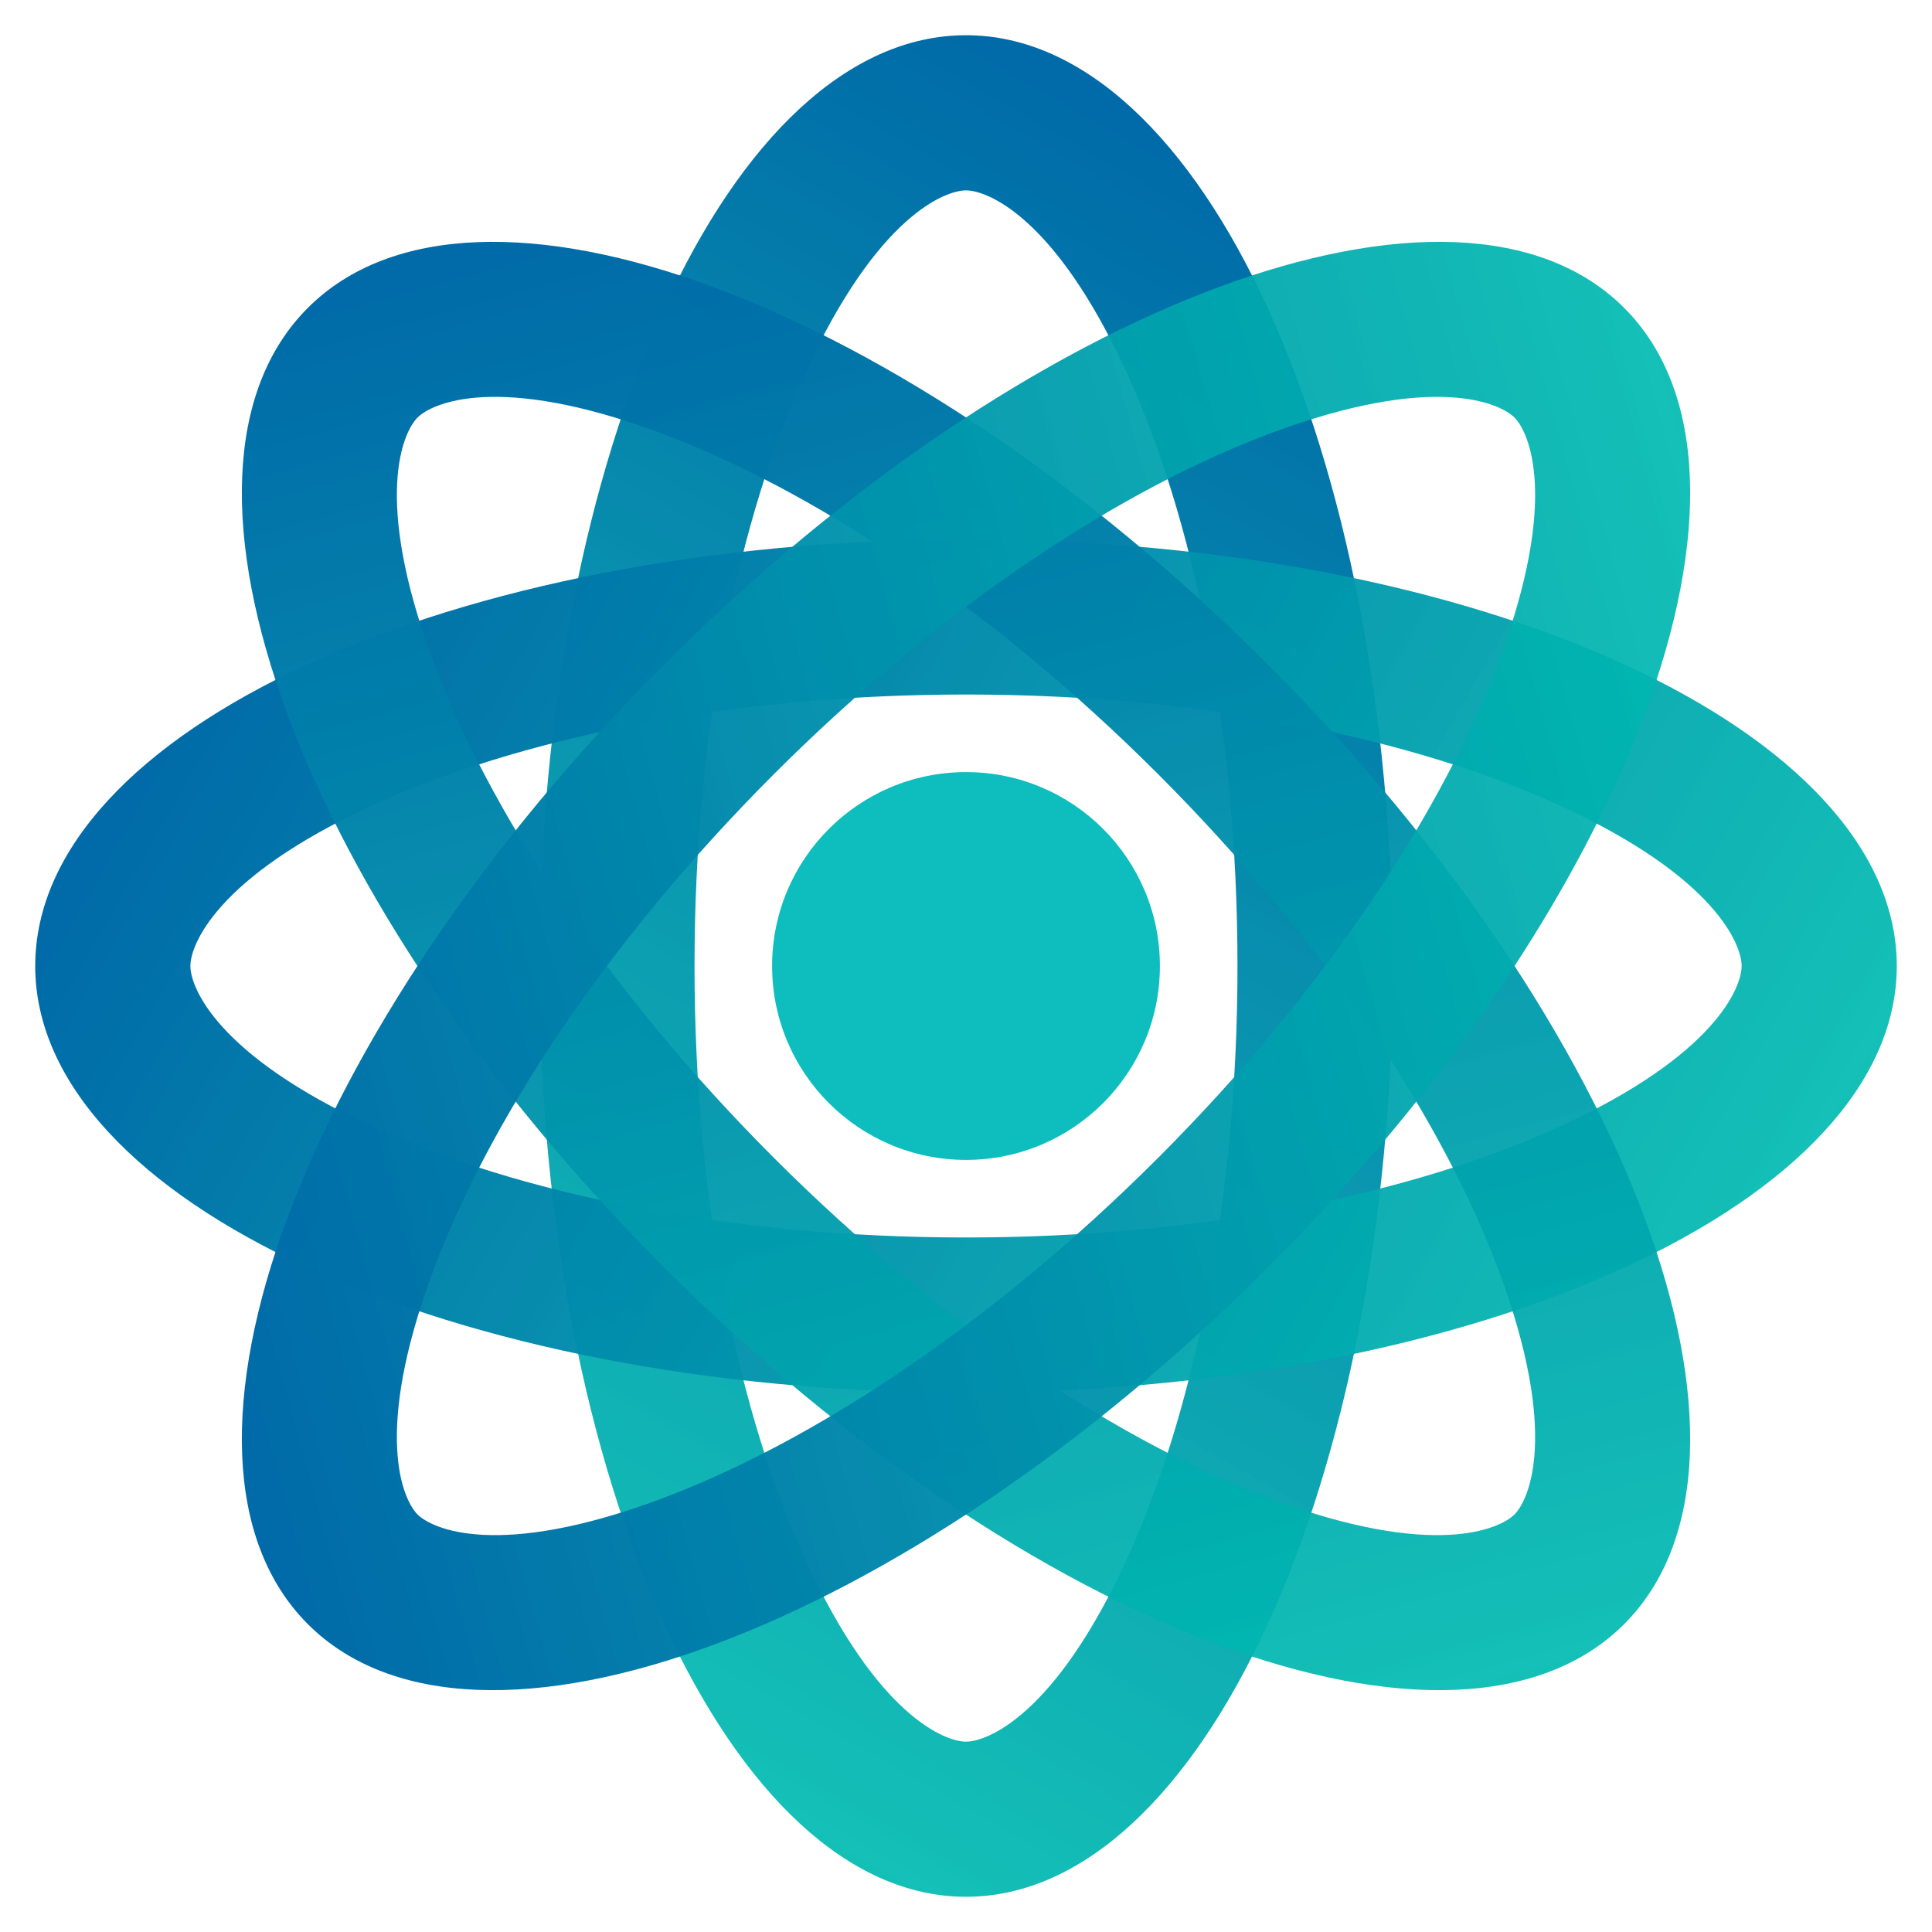
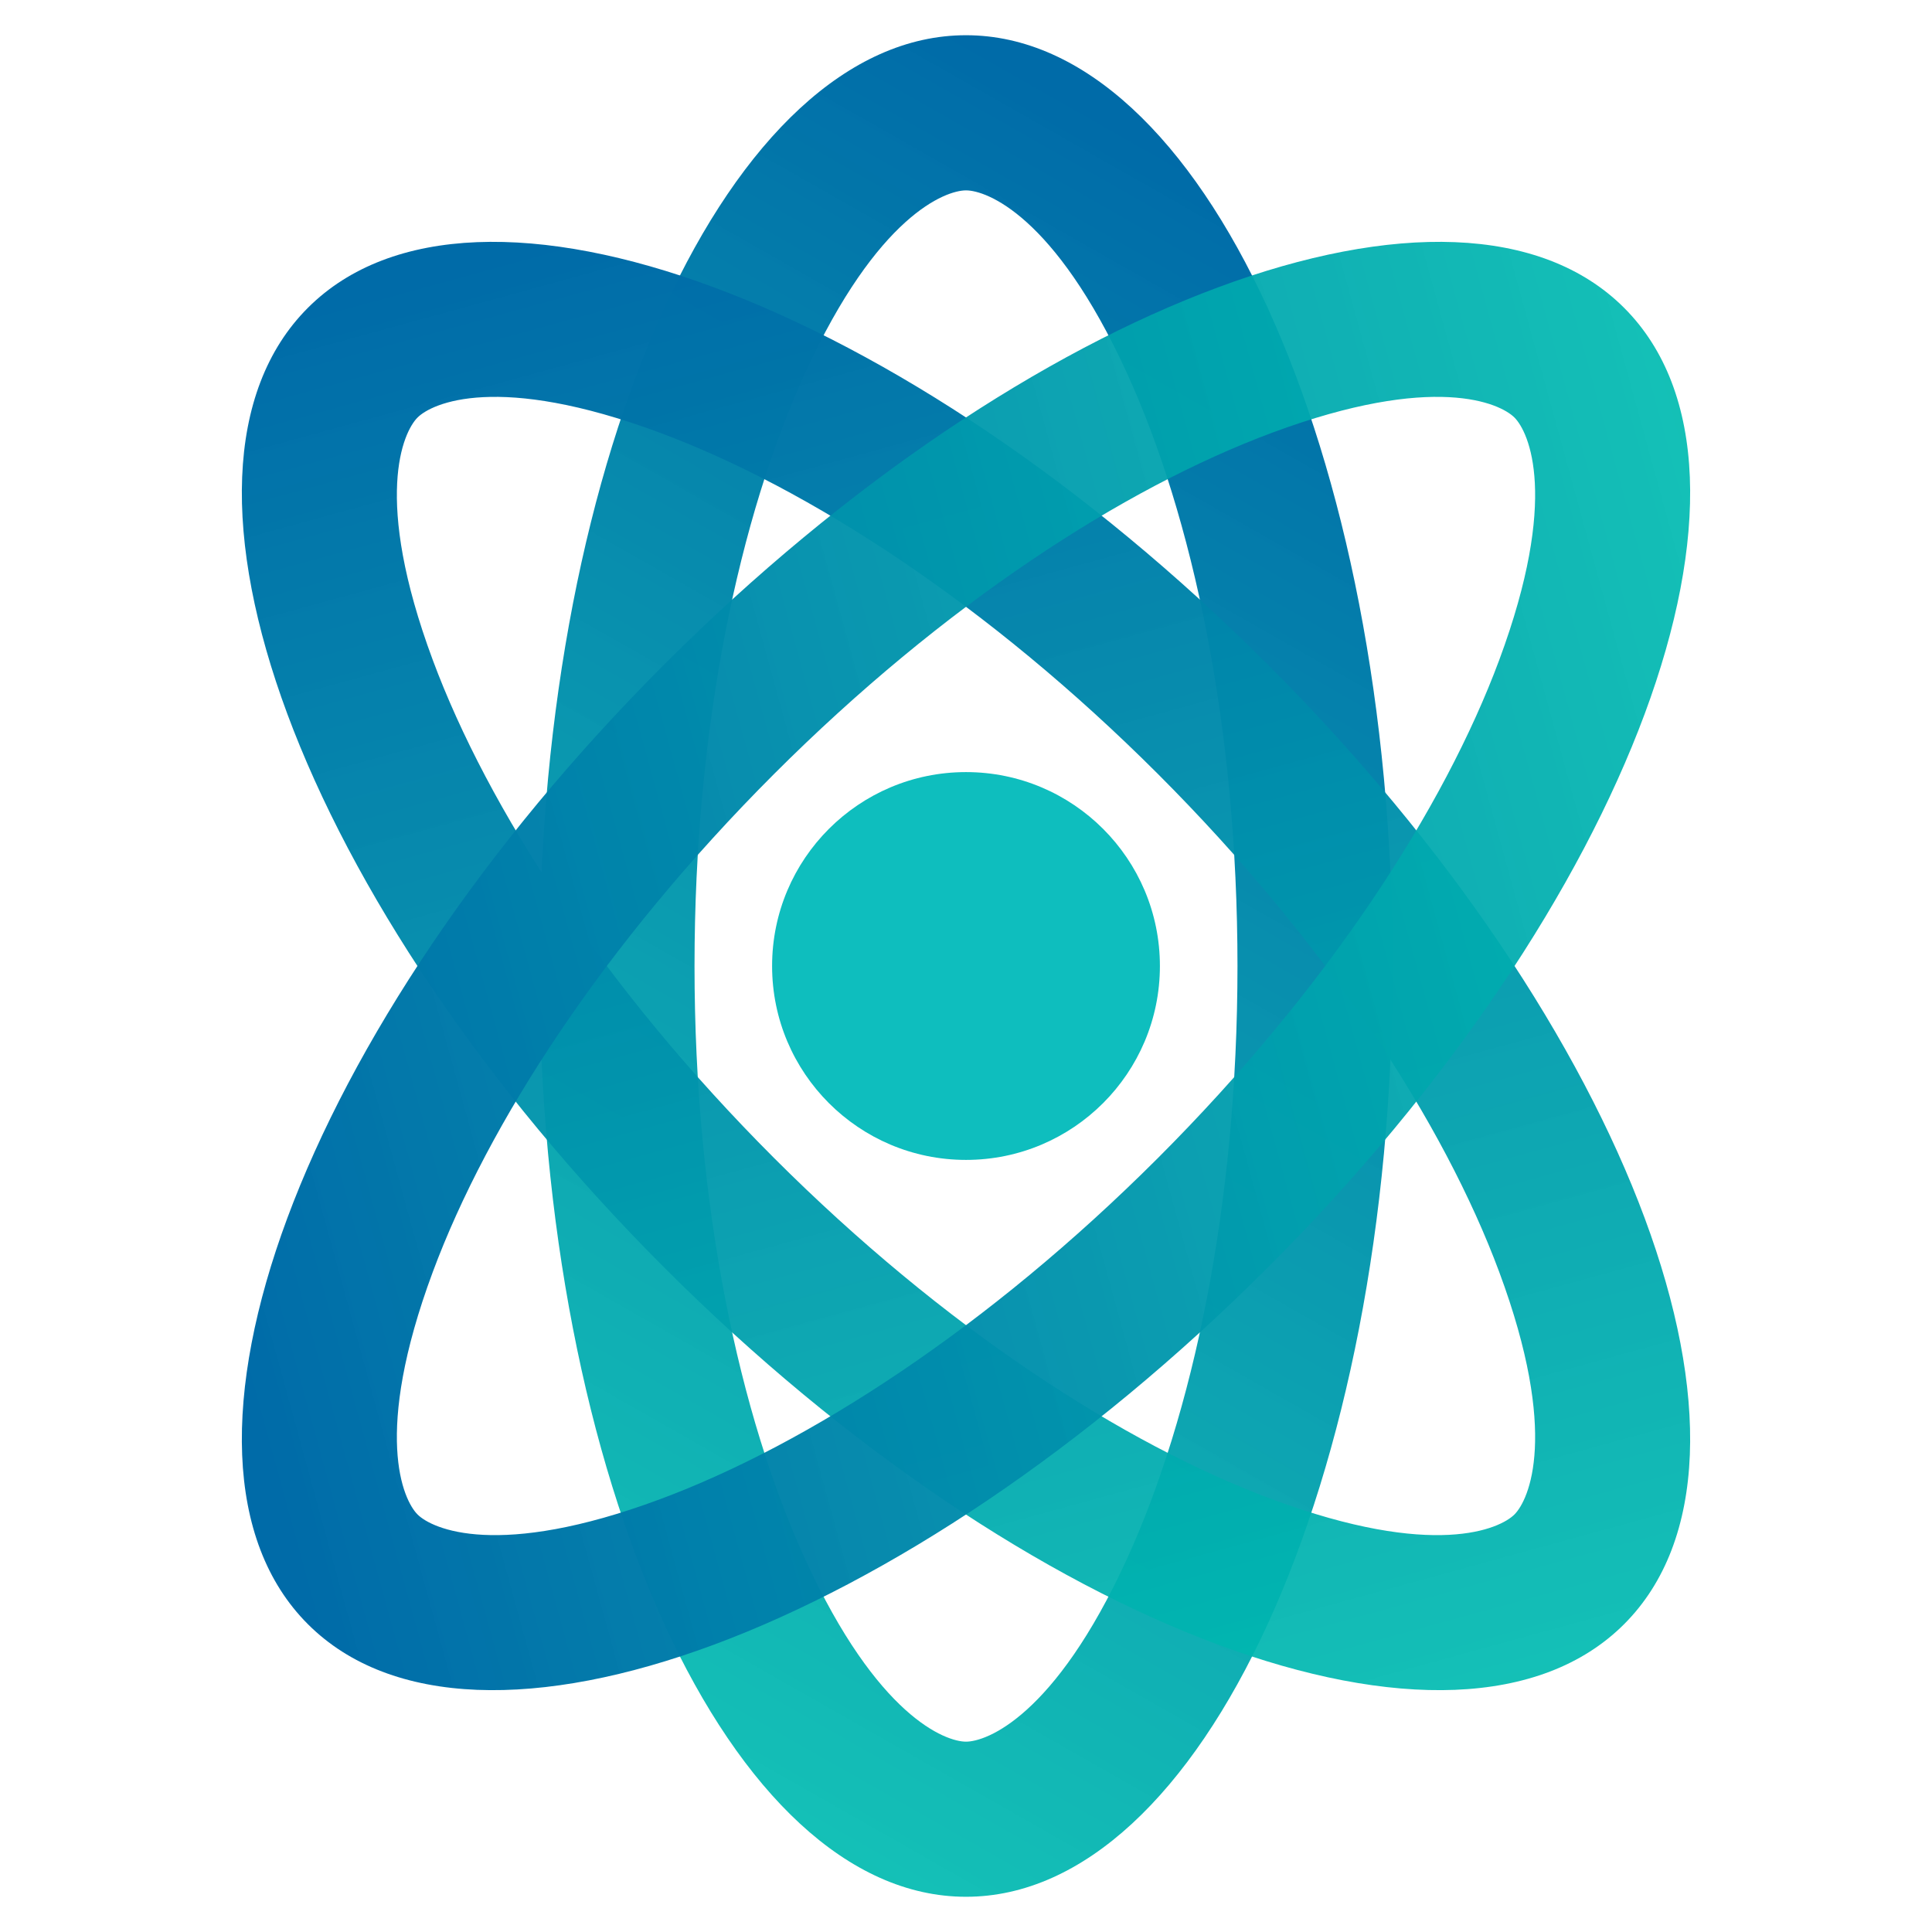
<svg xmlns="http://www.w3.org/2000/svg" width="52" height="52" viewBox="0 0 52 52" fill="none">
  <path fill-rule="evenodd" clip-rule="evenodd" d="M30.324 41.975C32.099 38.102 33.307 32.458 33.307 26C33.307 19.542 32.099 13.898 30.324 10.025C28.381 5.788 26.545 5.124 26 5.124C25.455 5.124 23.619 5.788 21.677 10.025C19.902 13.898 18.693 19.542 18.693 26C18.693 32.458 19.902 38.102 21.677 41.975C23.619 46.212 25.455 46.877 26 46.877C26.545 46.877 28.381 46.212 30.324 41.975ZM26 51.052C32.342 51.052 37.482 39.836 37.482 26C37.482 12.164 32.342 0.948 26 0.948C19.659 0.948 14.518 12.164 14.518 26C14.518 39.836 19.659 51.052 26 51.052Z" fill="url(#paint0_linear_1013_984)" />
-   <path fill-rule="evenodd" clip-rule="evenodd" d="M41.975 21.677C38.102 19.901 32.458 18.693 26 18.693C19.542 18.693 13.898 19.901 10.025 21.677C5.788 23.619 5.124 25.455 5.124 26C5.124 26.545 5.788 28.381 10.025 30.323C13.898 32.099 19.542 33.307 26 33.307C32.458 33.307 38.102 32.099 41.975 30.323C46.212 28.381 46.877 26.545 46.877 26C46.877 25.455 46.212 23.619 41.975 21.677ZM51.052 26C51.052 19.659 39.836 14.518 26 14.518C12.164 14.518 0.948 19.659 0.948 26C0.948 32.341 12.164 37.482 26 37.482C39.836 37.482 51.052 32.341 51.052 26Z" fill="url(#paint1_linear_1013_984)" />
  <path fill-rule="evenodd" clip-rule="evenodd" d="M40.353 34.239C38.87 30.245 35.733 25.4 31.167 20.833C26.6 16.267 21.755 13.13 17.761 11.647C13.392 10.024 11.623 10.853 11.238 11.238C10.853 11.623 10.024 13.392 11.647 17.761C13.131 21.755 16.267 26.6 20.833 31.167C25.4 35.733 30.245 38.87 34.239 40.353C38.609 41.976 40.377 41.147 40.762 40.762C41.147 40.377 41.976 38.609 40.353 34.239ZM43.714 43.714C48.198 39.23 43.902 27.664 34.119 17.881C24.336 8.098 12.77 3.802 8.286 8.286C3.802 12.77 8.098 24.336 17.881 34.119C27.664 43.902 39.23 48.198 43.714 43.714Z" fill="url(#paint2_linear_1013_984)" />
  <path fill-rule="evenodd" clip-rule="evenodd" d="M34.239 11.647C30.245 13.13 25.4 16.267 20.833 20.833C16.267 25.4 13.13 30.245 11.647 34.239C10.024 38.608 10.853 40.377 11.238 40.762C11.623 41.147 13.392 41.976 17.761 40.353C21.755 38.869 26.6 35.733 31.167 31.167C35.733 26.6 38.87 21.755 40.353 17.761C41.976 13.391 41.147 11.623 40.762 11.238C40.377 10.853 38.609 10.024 34.239 11.647ZM43.714 8.286C39.23 3.802 27.664 8.098 17.881 17.881C8.098 27.664 3.802 39.23 8.286 43.714C12.77 48.198 24.336 43.902 34.119 34.119C43.902 24.336 48.198 12.77 43.714 8.286Z" fill="url(#paint3_linear_1013_984)" />
  <ellipse cx="26" cy="26" rx="5.219" ry="5.219" fill="#0EBEBE" />
  <defs>
    <linearGradient id="paint0_linear_1013_984" x1="26" y1="0.948" x2="-3.034" y2="51.975" gradientUnits="userSpaceOnUse">
      <stop stop-color="#006BA8" />
      <stop offset="1" stop-color="#00D5B3" stop-opacity="0.896" />
    </linearGradient>
    <linearGradient id="paint1_linear_1013_984" x1="0.948" y1="26" x2="51.975" y2="55.034" gradientUnits="userSpaceOnUse">
      <stop stop-color="#006BA8" />
      <stop offset="1" stop-color="#00D5B3" stop-opacity="0.896" />
    </linearGradient>
    <linearGradient id="paint2_linear_1013_984" x1="8.286" y1="8.286" x2="23.837" y2="64.897" gradientUnits="userSpaceOnUse">
      <stop stop-color="#006BA8" />
      <stop offset="1" stop-color="#00D5B3" stop-opacity="0.896" />
    </linearGradient>
    <linearGradient id="paint3_linear_1013_984" x1="8.286" y1="43.714" x2="64.897" y2="28.163" gradientUnits="userSpaceOnUse">
      <stop stop-color="#006BA8" />
      <stop offset="1" stop-color="#00D5B3" stop-opacity="0.896" />
    </linearGradient>
  </defs>
</svg>